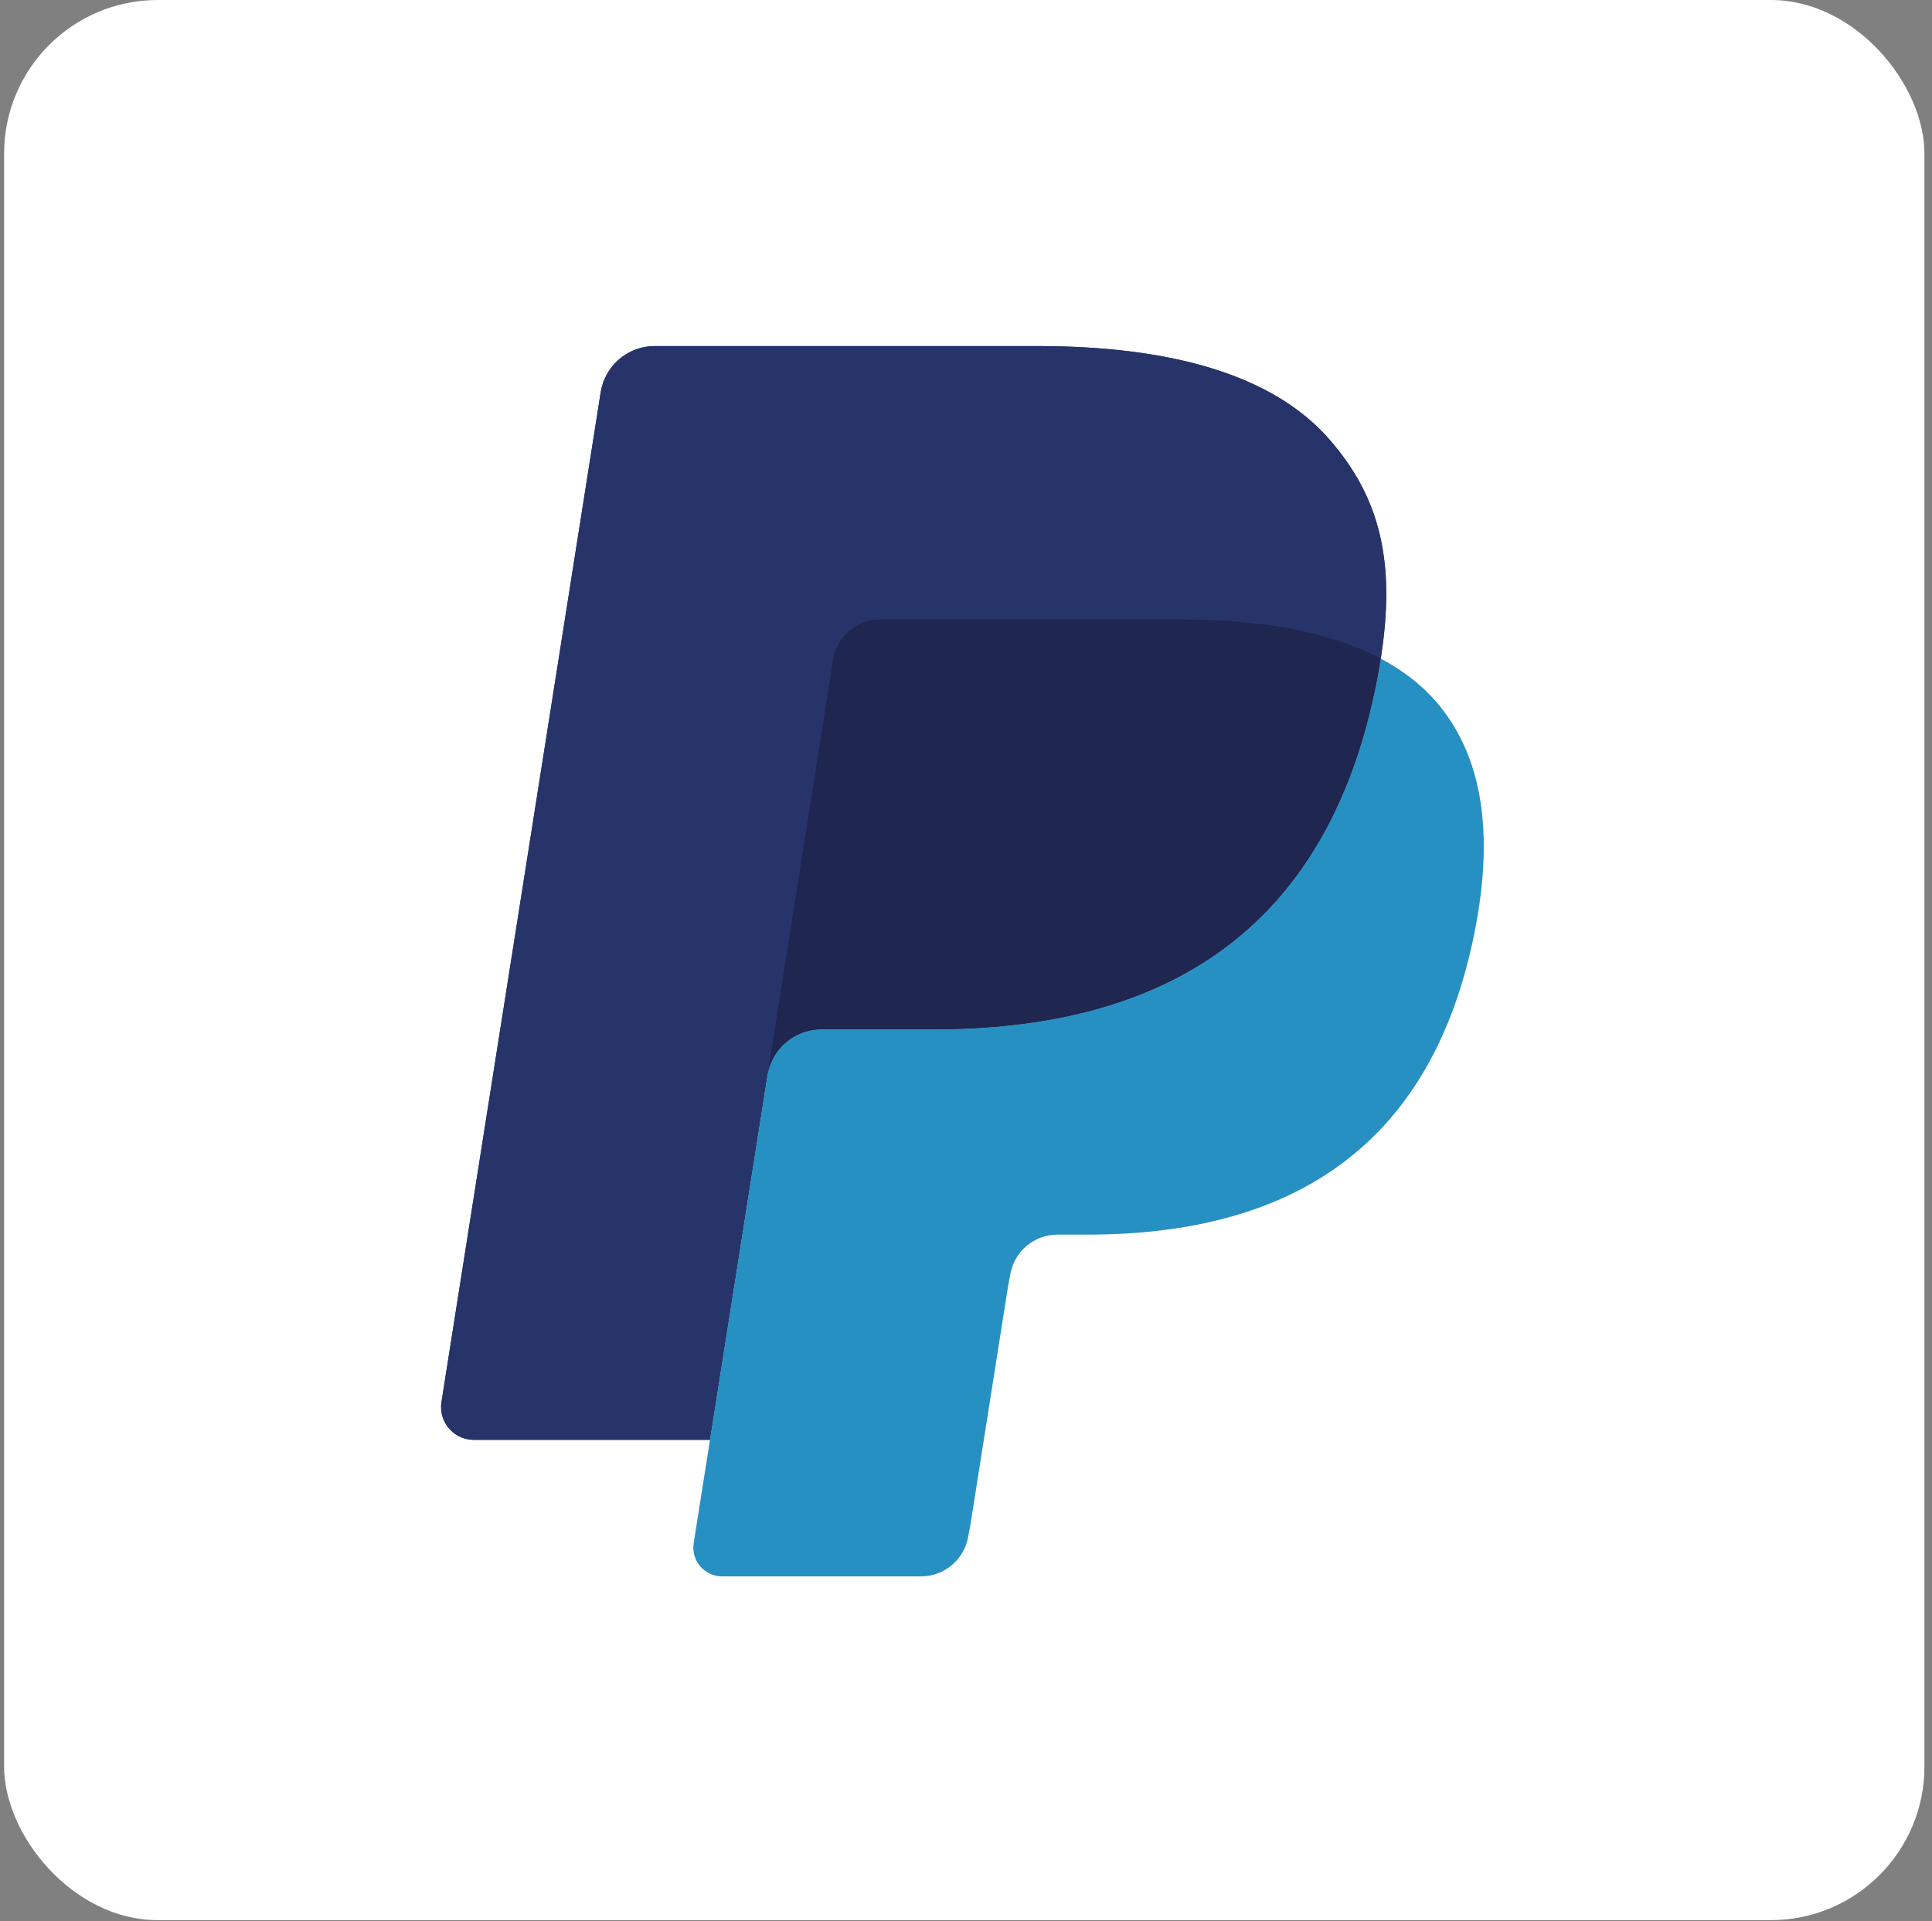
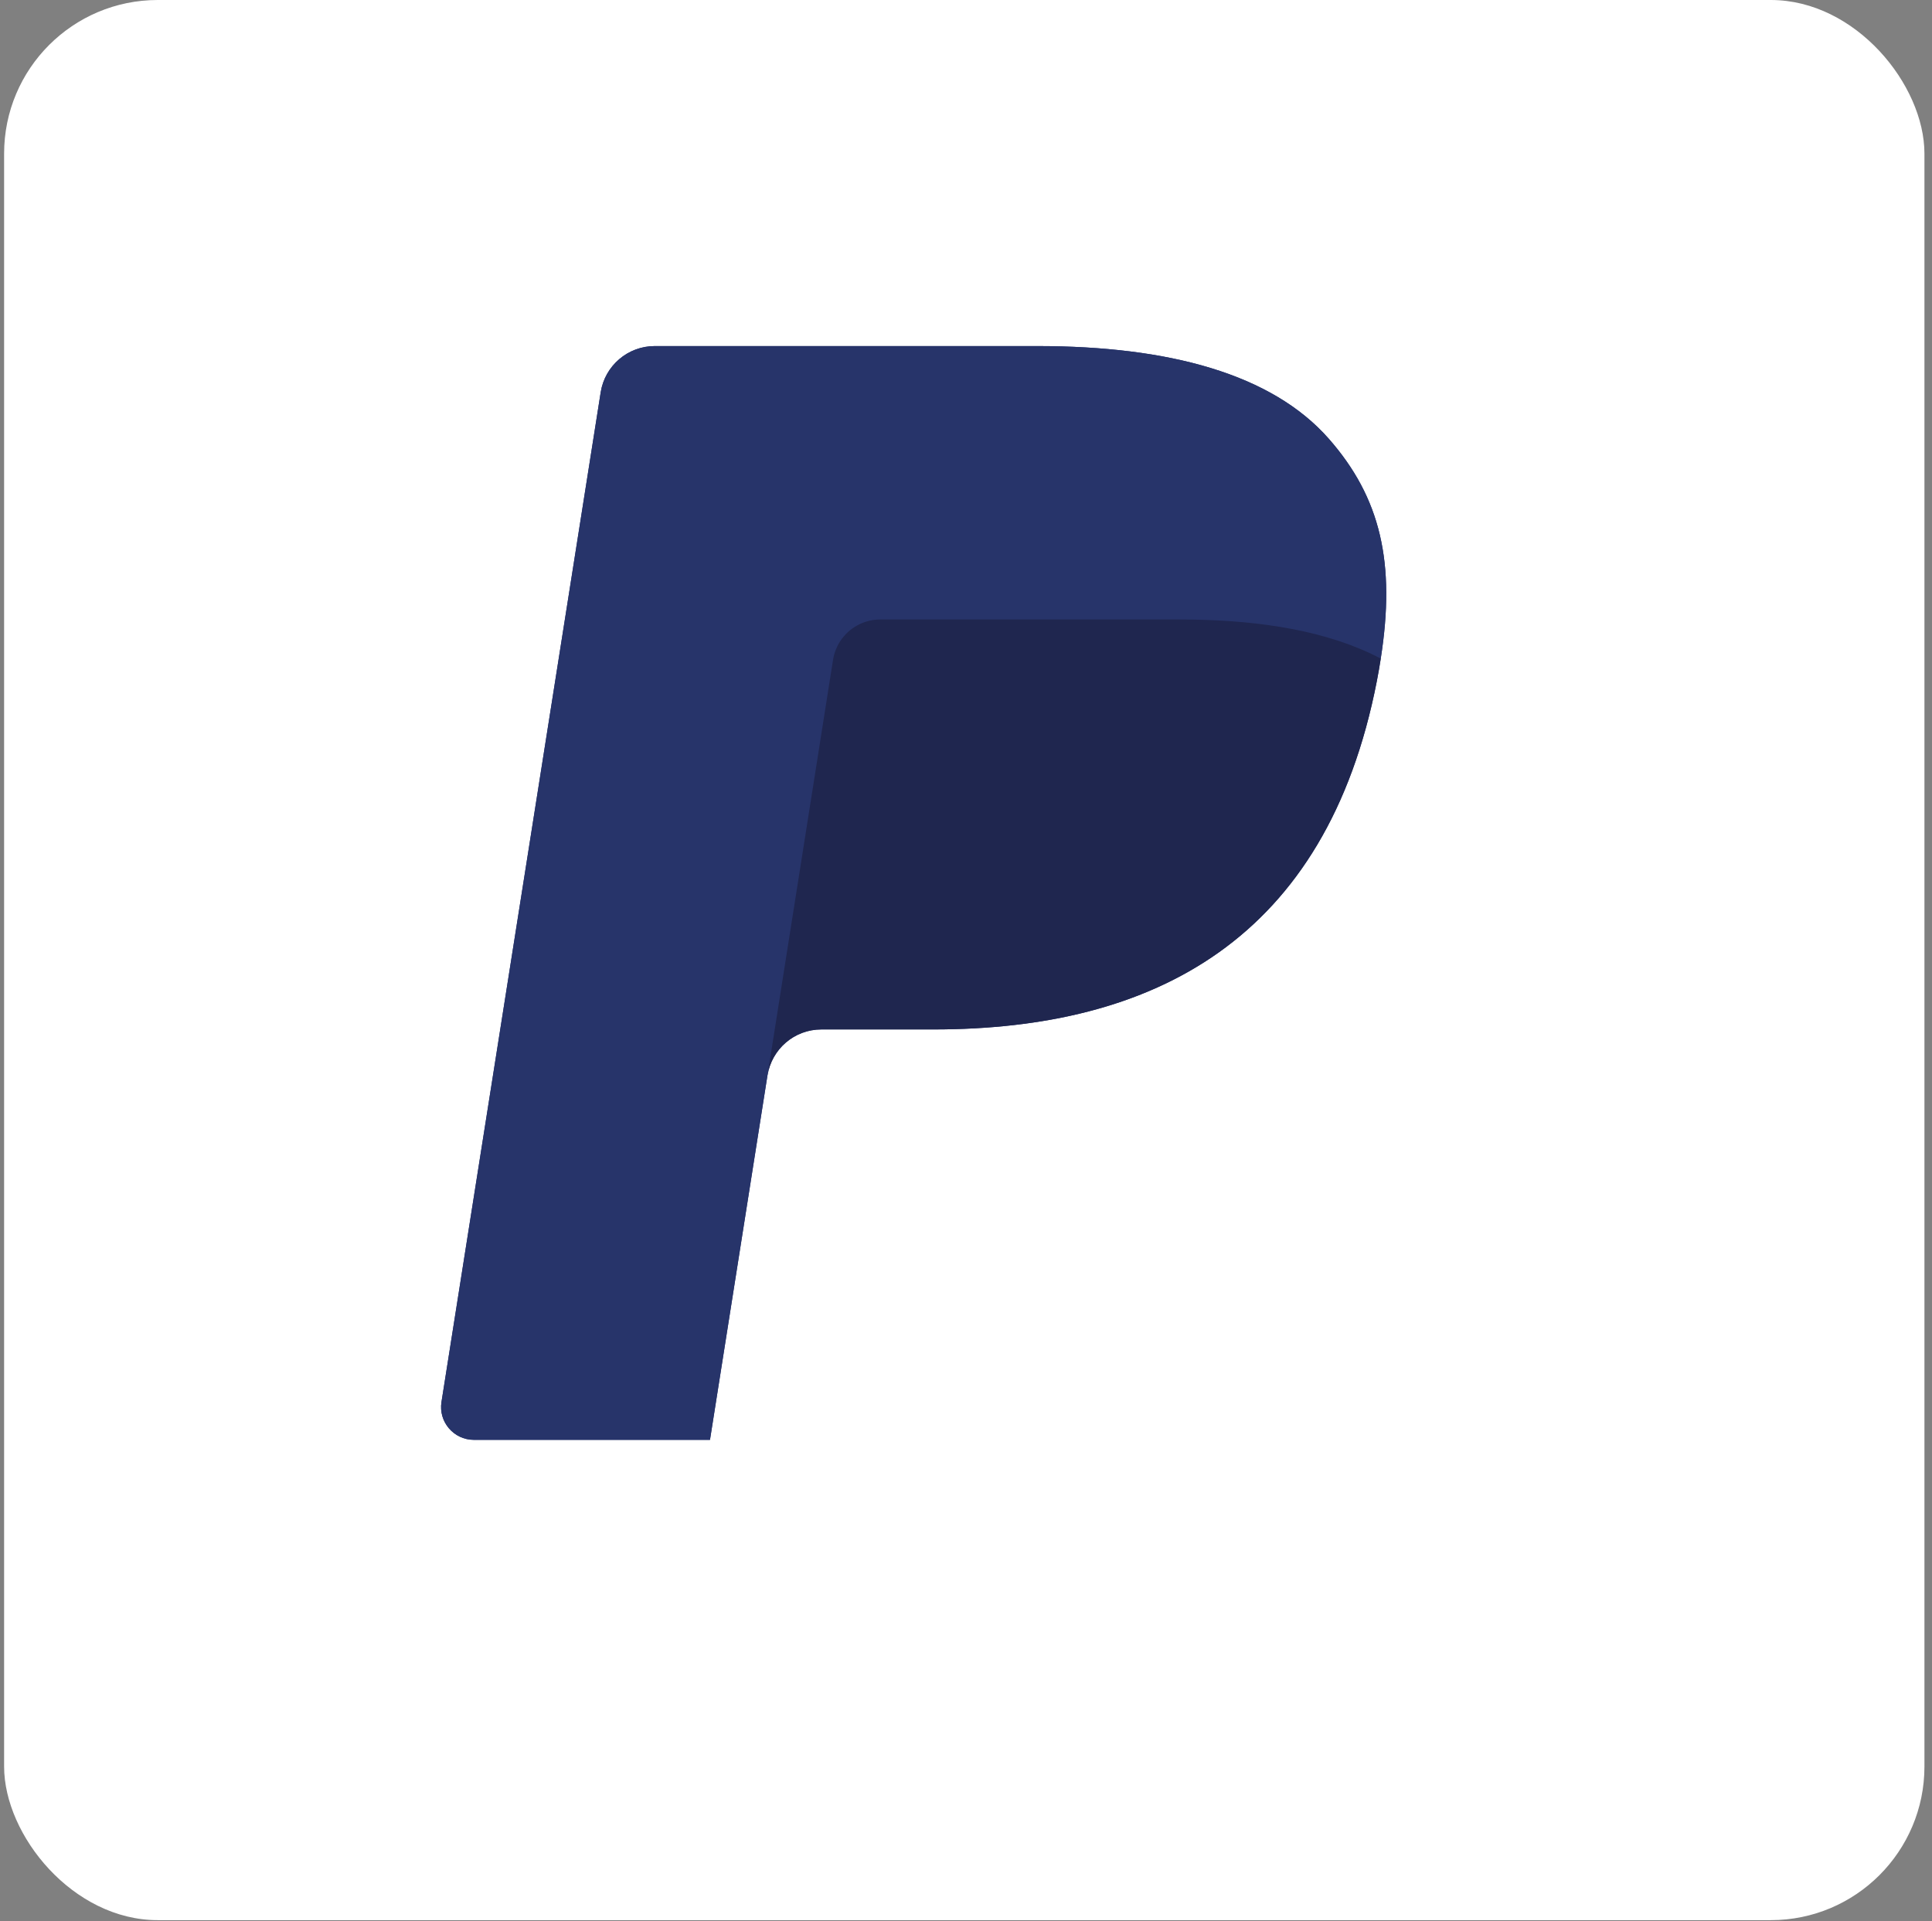
<svg xmlns="http://www.w3.org/2000/svg" width="180" height="179" viewBox="0 0 180 179" fill="none">
  <rect x="0" y="0" width="180" height="179" fill="#808080" stroke="none" />
  <rect x="0.383" width="178.913" height="178.913" rx="14.313" fill="white" />
  <g clip-path="url(#clip0_10604_93034)">
    <path d="M123.808 40.889C118.5 34.839 108.905 32.245 96.63 32.245H61.005C59.79 32.245 58.615 32.678 57.692 33.467C56.768 34.256 56.156 35.348 55.966 36.547L41.132 130.626C40.837 132.481 42.274 134.161 44.154 134.161H66.148L71.672 99.126L71.5 100.223C71.894 97.747 74.012 95.92 76.52 95.92H86.971C107.503 95.92 123.58 87.581 128.276 63.456C128.415 62.743 128.536 62.048 128.64 61.37C128.048 61.056 128.048 61.056 128.64 61.37C130.039 52.453 128.631 46.384 123.808 40.889Z" fill="#27346A" />
    <path d="M80.087 58.158C80.689 57.872 81.346 57.723 82.012 57.724H109.942C113.249 57.724 116.334 57.939 119.153 58.393C119.942 58.518 120.726 58.669 121.506 58.843C122.611 59.087 123.703 59.385 124.778 59.737C126.164 60.2 127.454 60.739 128.641 61.37C130.039 52.45 128.631 46.384 123.808 40.889C118.497 34.839 108.905 32.245 96.63 32.245H61.002C58.493 32.245 56.359 34.071 55.966 36.547L41.132 130.623C40.837 132.481 42.274 134.159 44.151 134.159H66.148L77.608 61.487C77.72 60.773 78.005 60.097 78.437 59.517C78.869 58.937 79.435 58.471 80.087 58.158Z" fill="#27346A" />
-     <path d="M128.276 63.456C123.58 87.577 107.504 95.92 86.972 95.92H76.517C74.009 95.92 71.891 97.747 71.501 100.223L64.629 143.785C64.372 145.409 65.628 146.88 67.27 146.88H85.811C86.873 146.88 87.9 146.501 88.707 145.811C89.515 145.121 90.049 144.166 90.216 143.117L90.396 142.172L93.89 120.026L94.116 118.802C94.281 117.753 94.816 116.797 95.624 116.108C96.431 115.418 97.458 115.038 98.52 115.038H101.295C119.255 115.038 133.318 107.742 137.427 86.639C139.143 77.82 138.255 70.458 133.717 65.286C132.341 63.72 130.632 62.426 128.641 61.37C128.533 62.052 128.416 62.743 128.276 63.456Z" fill="#2790C3" />
    <path d="M123.726 59.409C122.994 59.195 122.255 59.006 121.51 58.841C120.73 58.67 119.945 58.521 119.157 58.394C116.335 57.937 113.252 57.722 109.942 57.722H82.016C81.349 57.72 80.691 57.87 80.091 58.159C79.438 58.471 78.871 58.937 78.439 59.517C78.007 60.097 77.723 60.774 77.611 61.489L71.675 99.125L71.504 100.222C71.894 97.745 74.012 95.919 76.521 95.919H86.975C107.507 95.919 123.583 87.579 128.28 63.455C128.419 62.741 128.537 62.05 128.644 61.368C127.455 60.741 126.168 60.198 124.782 59.738C124.432 59.622 124.08 59.513 123.727 59.409" fill="#1F264F" />
  </g>
  <defs>
    <clipPath id="clip0_10604_93034">
      <rect width="97.52" height="115.043" fill="white" transform="translate(41.08 31.935)" />
    </clipPath>
  </defs>
</svg>